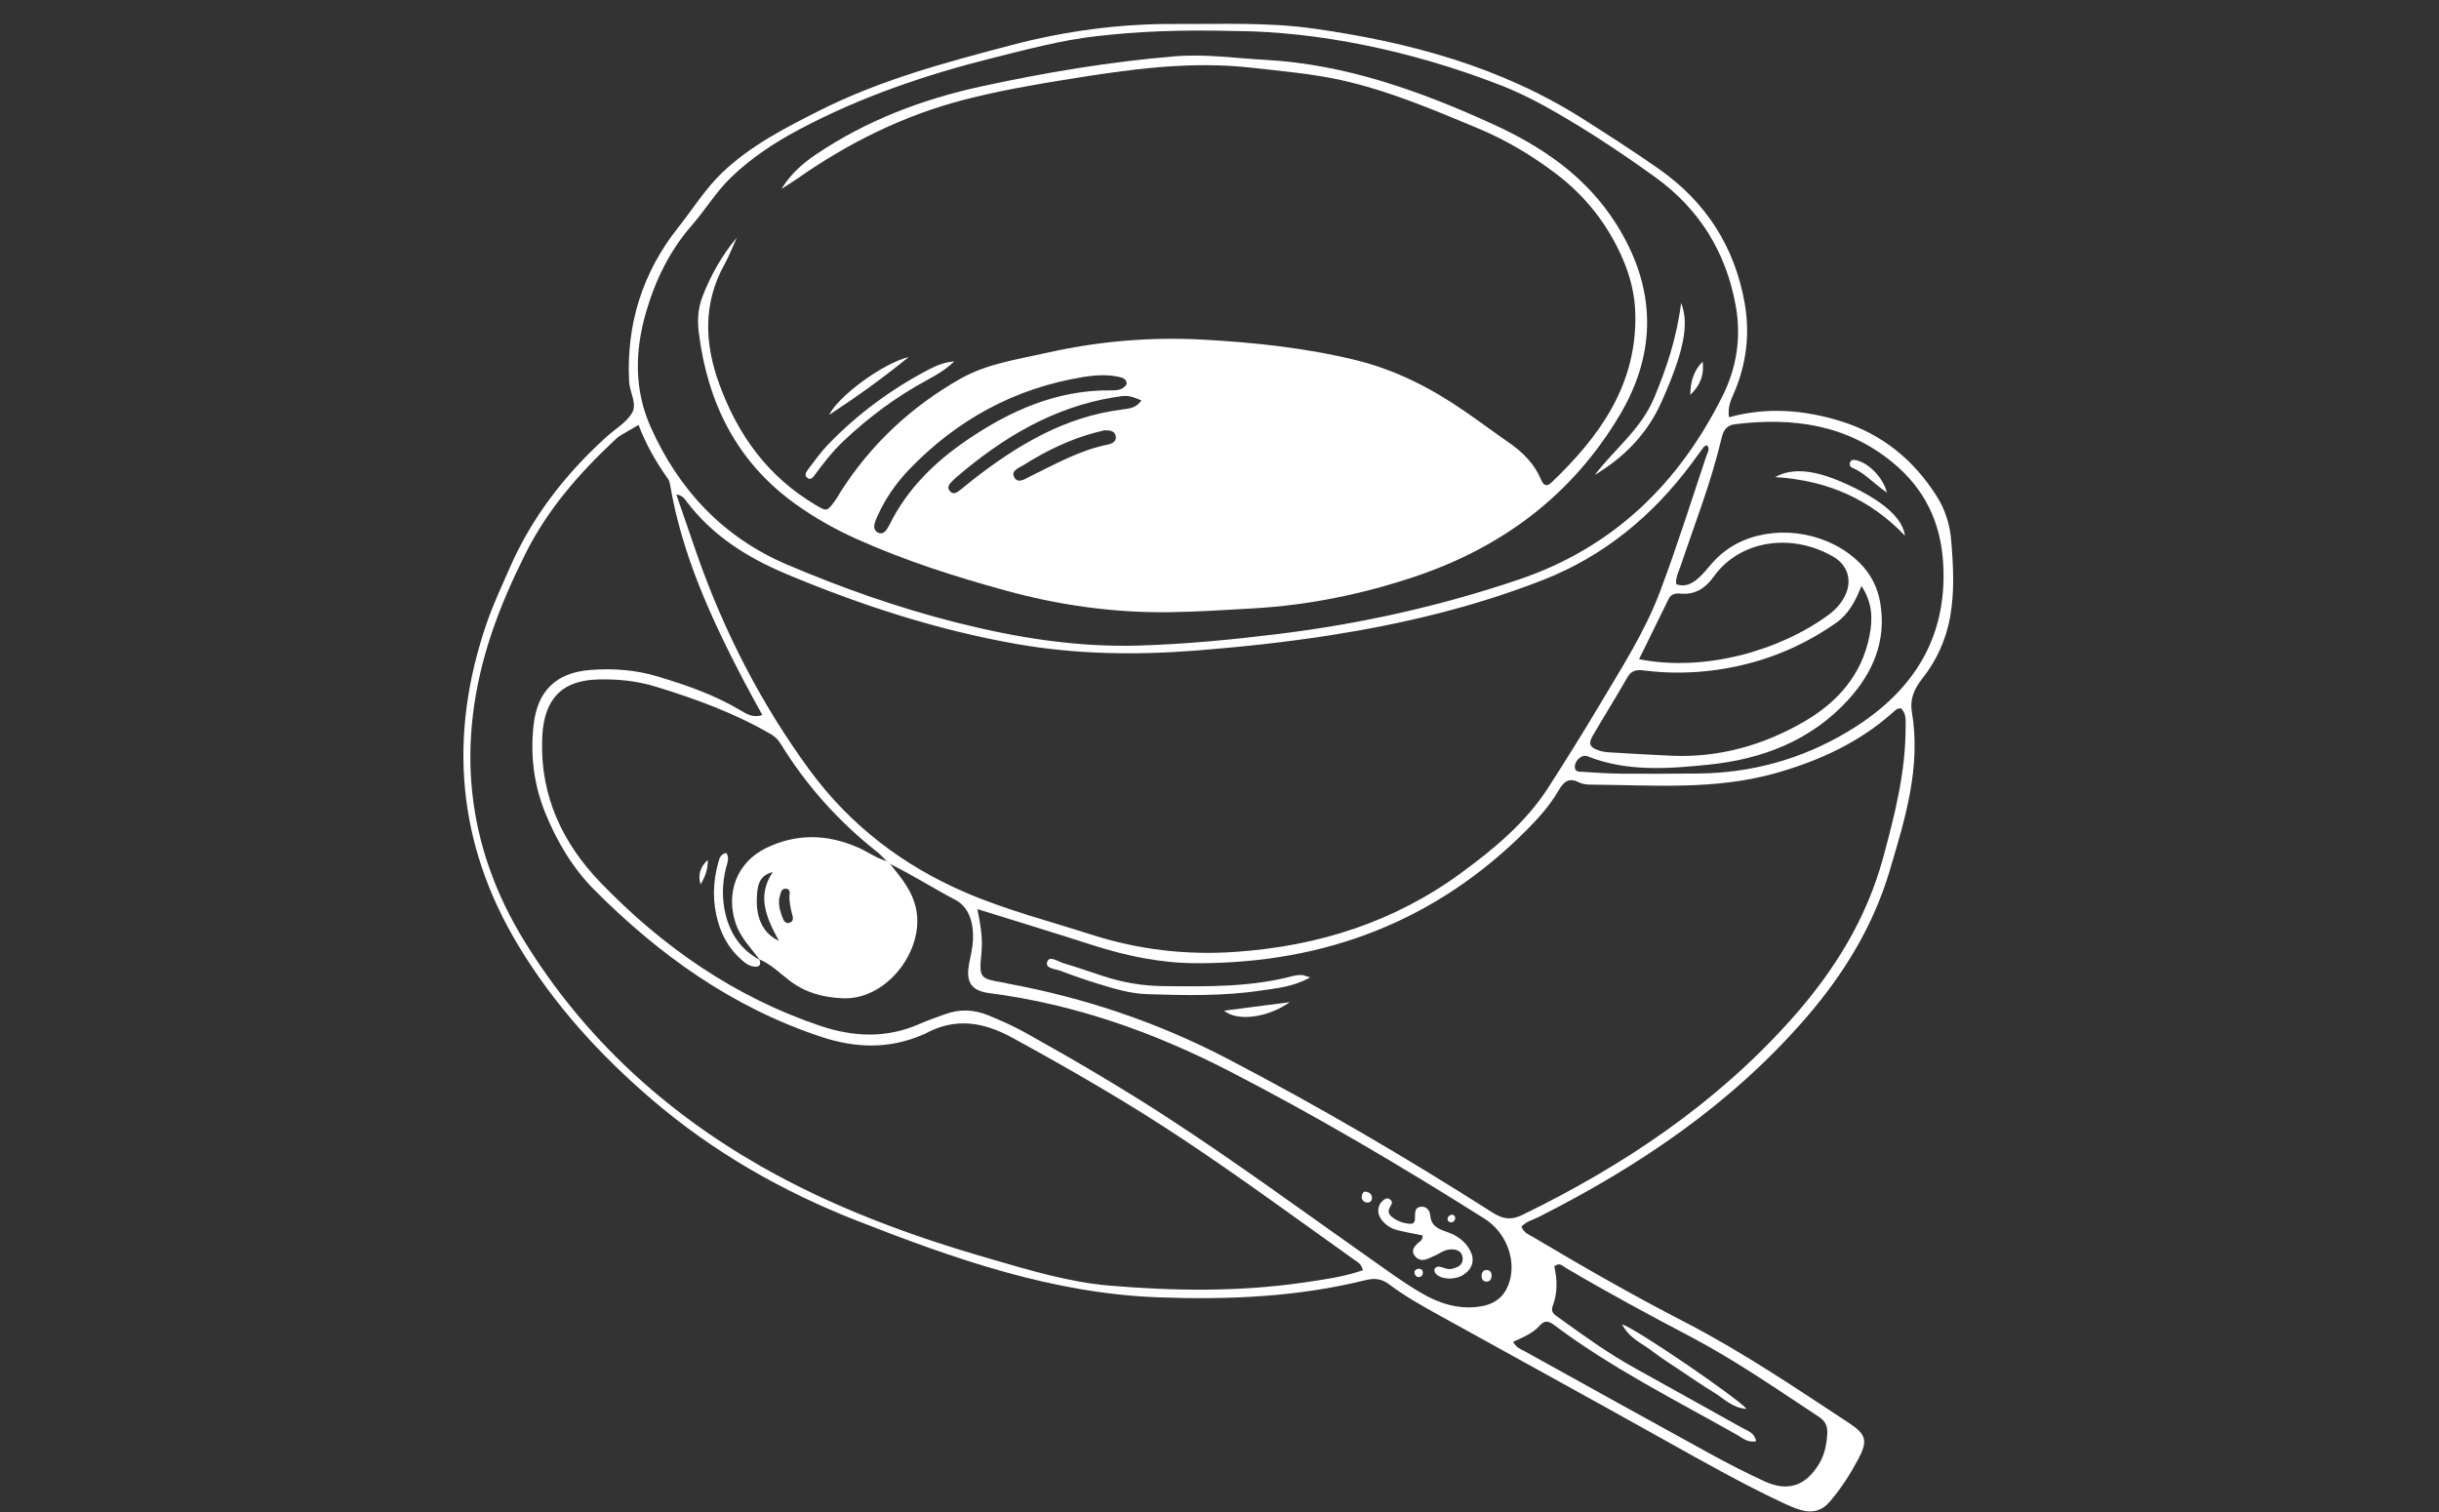
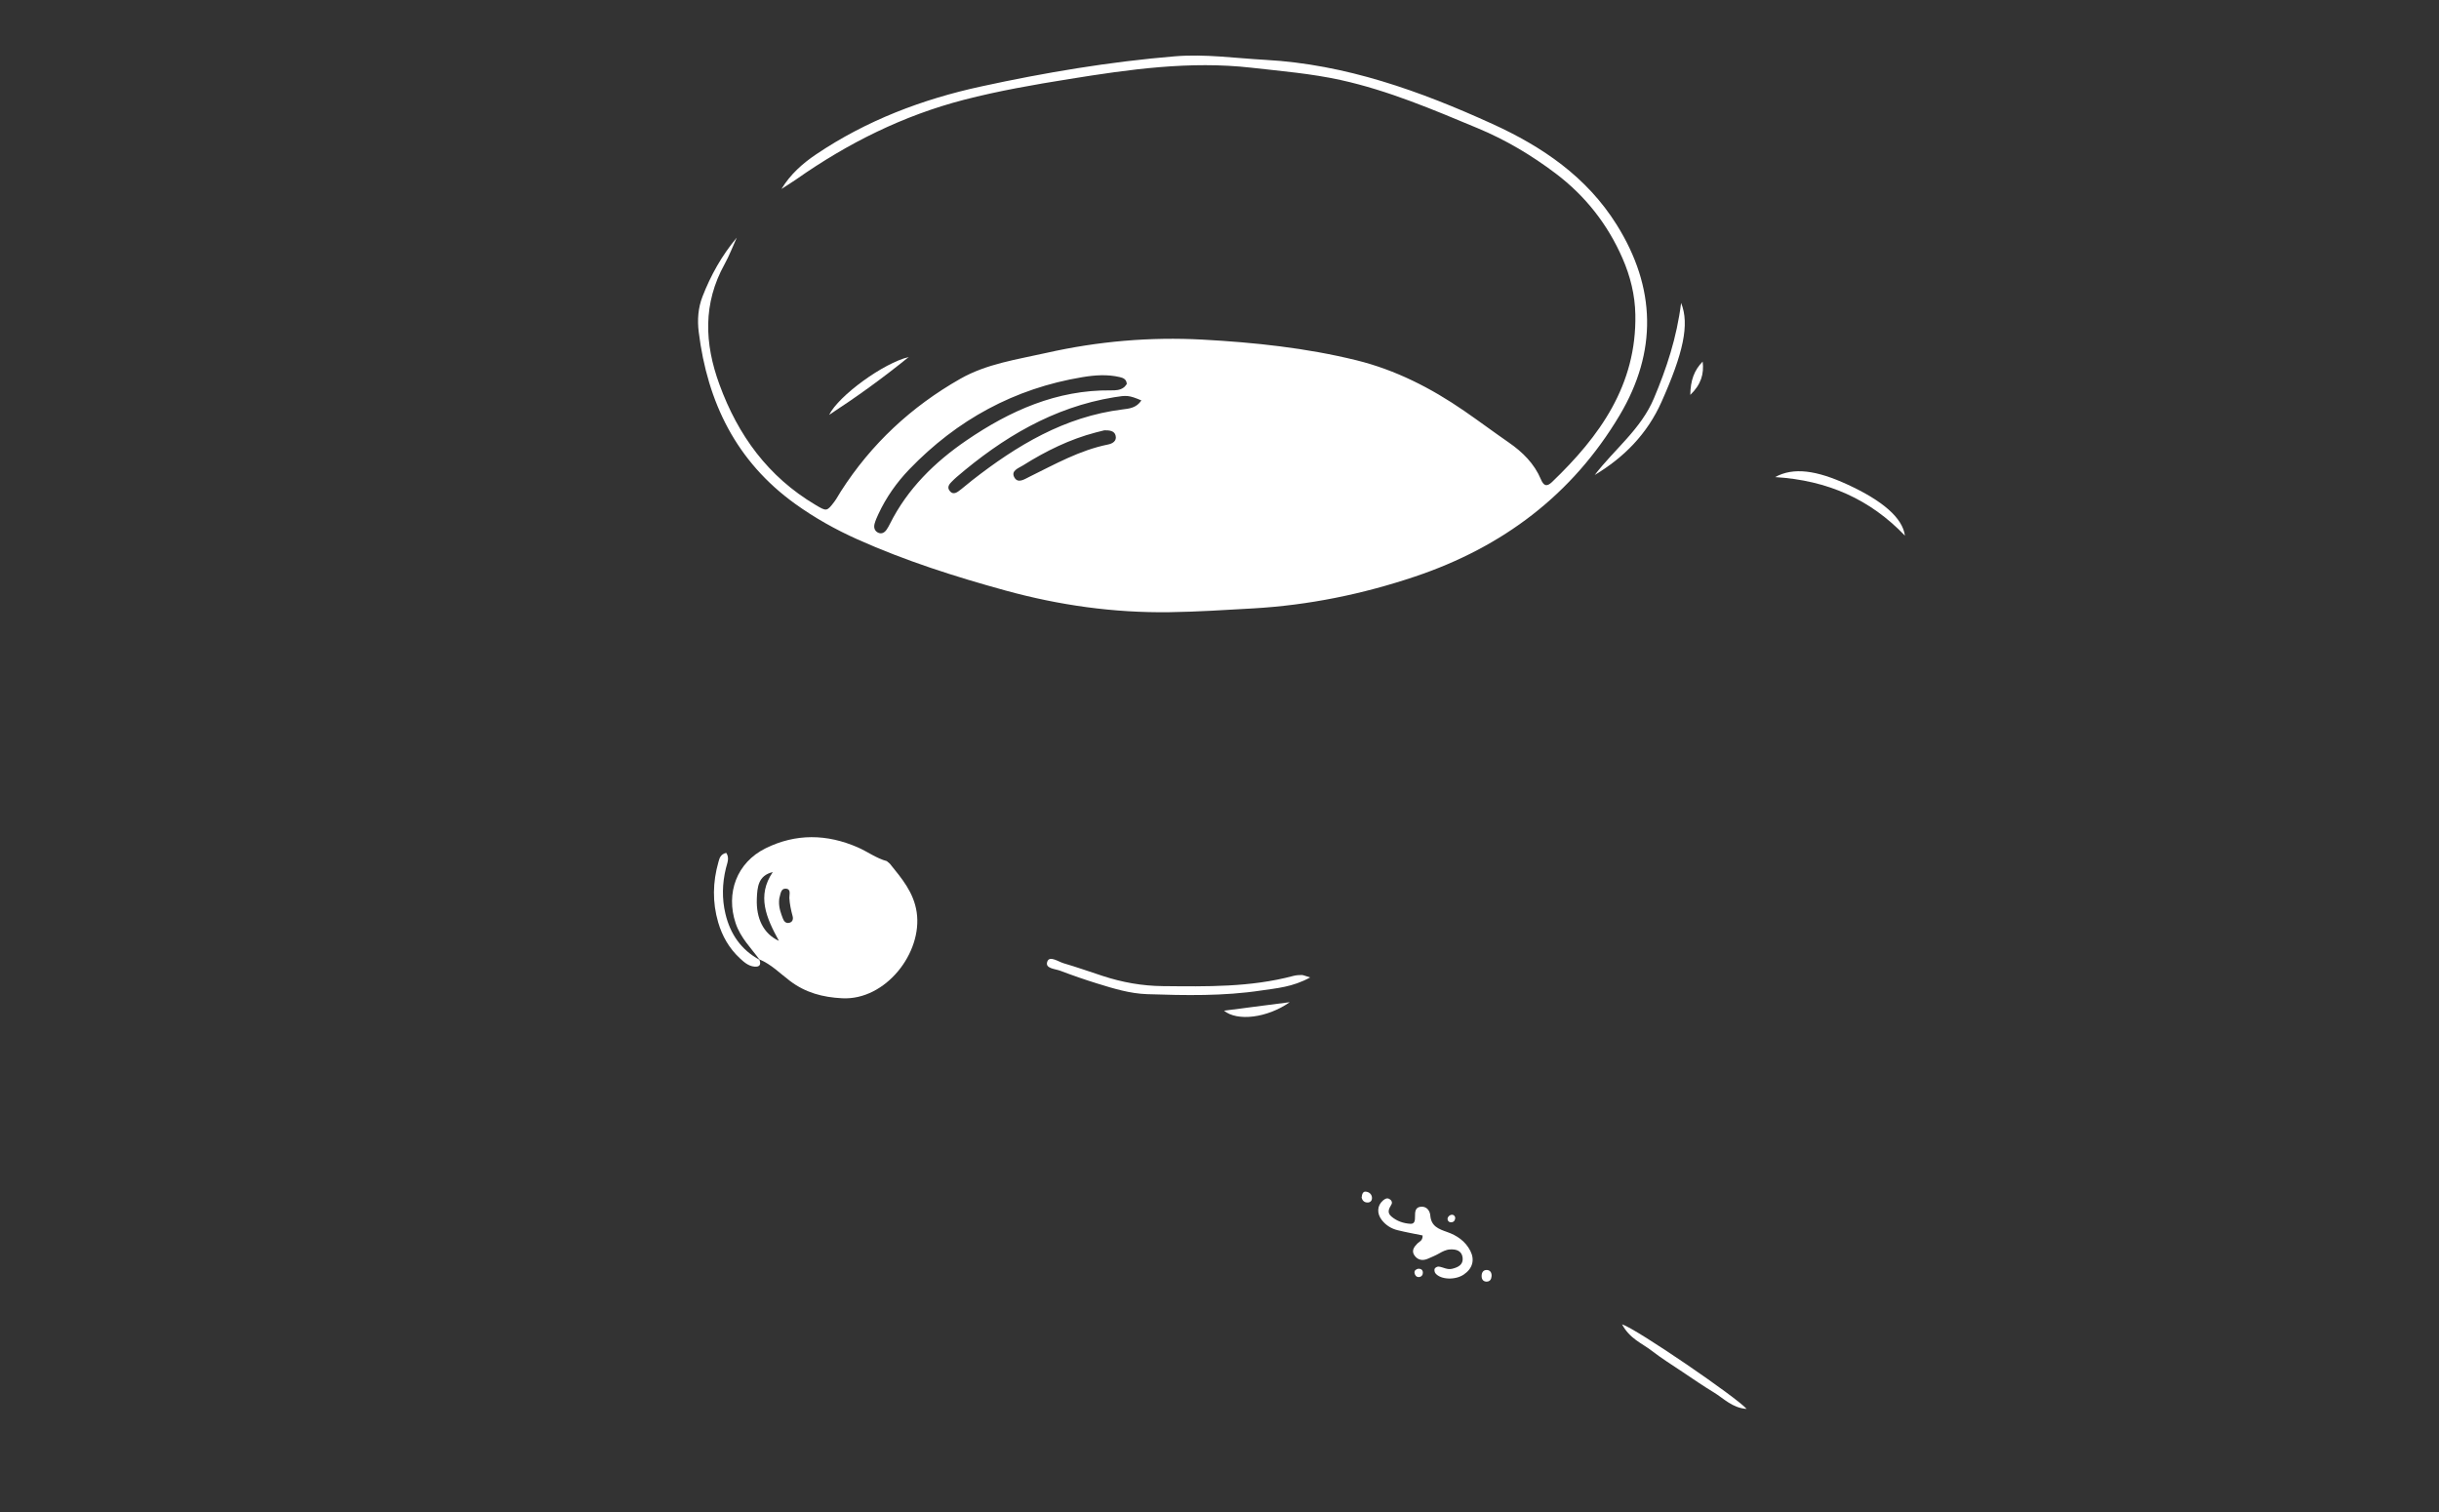
<svg xmlns="http://www.w3.org/2000/svg" fill="none" viewBox="0 0 100 62" height="62" width="100">
  <rect x="0" y="0" width="100" height="62" fill="#333333" stroke="none" />
  <g clip-path="url(#clip0_577_1269)">
-     <path fill="white" d="M70.888 17.111C72.468 16.674 73.993 16.814 75.48 17.273C77.173 17.798 78.476 18.869 79.418 20.366C79.76 20.908 79.947 21.522 79.999 22.151C80.086 23.198 80.144 24.254 79.957 25.295C79.79 26.227 79.402 27.084 78.814 27.826C78.487 28.239 78.3 28.67 78.386 29.18C78.772 31.454 78.109 33.578 77.477 35.706C76.8 37.984 75.59 39.952 74.038 41.745C70.986 45.271 67.216 47.814 63.096 49.898C62.855 50.02 62.575 50.083 62.379 50.301C62.483 50.571 62.721 50.642 62.913 50.757C64.939 51.967 66.988 53.133 69.085 54.216C71.434 55.429 73.621 56.913 75.826 58.362C76.527 58.824 76.579 59.096 76.195 59.822C75.866 60.442 75.489 61.028 75.031 61.567C74.699 61.959 74.299 62.054 73.839 61.92C73.55 61.836 73.271 61.706 72.998 61.577C71.372 60.808 69.808 59.922 68.238 59.045C65.181 57.336 62.11 55.651 59.046 53.955C58.33 53.559 57.614 53.162 56.961 52.668C56.654 52.437 56.365 52.398 55.986 52.493C53.198 53.184 50.366 53.303 47.501 53.198C43.149 53.04 39.133 51.621 35.151 50.062C32.085 48.862 29.249 47.246 26.741 45.098C24.599 43.264 22.713 41.196 21.252 38.771C18.727 34.583 18.375 30.169 19.947 25.575C20.211 24.804 20.561 24.062 20.887 23.313C21.786 21.242 23.134 19.498 24.791 17.98C24.826 17.949 24.861 17.918 24.895 17.888C25.243 17.577 25.684 17.321 25.912 16.939C26.137 16.56 25.818 16.09 25.794 15.65C25.675 13.284 26.348 11.163 27.811 9.321C28.404 8.576 28.901 7.76 29.602 7.088C30.772 5.967 32.179 5.252 33.595 4.536C36.092 3.276 38.775 2.559 41.463 1.851C43.666 1.272 45.9 0.97 48.178 0.983C50.07 0.993 51.971 0.906 53.847 1.17C57.759 1.722 61.531 2.731 64.911 4.881C65.955 5.544 66.998 6.215 68.012 6.925C69.937 8.276 71.128 10.116 71.534 12.442C71.752 13.692 71.606 14.906 71.111 16.078C70.984 16.376 70.823 16.668 70.89 17.109L70.888 17.111ZM36.359 35.311C36.225 35.183 36.1 35.042 35.955 34.927C34.38 33.684 33.062 32.213 32.01 30.504C31.912 30.346 31.796 30.216 31.623 30.115C30.142 29.249 28.546 28.667 26.916 28.165C26.125 27.921 25.318 27.836 24.495 27.863C23.143 27.905 22.425 28.544 22.258 29.884C22.238 30.047 22.234 30.211 22.228 30.373C22.16 32.662 23.077 34.584 24.612 36.179C27.155 38.819 30.109 40.875 33.62 42.062C35.002 42.528 36.357 42.583 37.712 41.982C38.053 41.831 38.409 41.713 38.759 41.584C39.356 41.365 39.944 41.395 40.531 41.638C41.049 41.851 41.562 42.078 42.051 42.351C44.031 43.456 45.984 44.6 47.885 45.837C50.705 47.674 53.417 49.664 56.168 51.602C56.836 52.073 57.496 52.558 58.198 52.976C58.947 53.423 59.756 53.711 60.665 53.576C61.316 53.48 61.722 53.148 61.902 52.51C62.157 51.605 61.731 50.516 60.861 49.969C57.463 47.825 54.008 45.782 50.433 43.938C47.311 42.326 44.061 41.177 40.57 40.724C39.814 40.627 39.593 40.273 39.735 39.507C39.795 39.186 39.879 38.865 39.893 38.542C39.922 37.884 39.754 37.207 39.175 36.902C38.267 36.424 37.4 35.873 36.482 35.421C36.44 35.385 36.398 35.348 36.356 35.312L36.359 35.311ZM50.684 1.273C48.32 1.212 46.62 1.291 44.924 1.487C43.504 1.651 42.131 2.02 40.752 2.364C37.981 3.055 35.291 3.967 32.762 5.312C31.747 5.851 30.799 6.477 29.966 7.281C29.355 7.872 28.924 8.6 28.372 9.231C27.463 10.273 26.873 11.479 26.49 12.793C26.025 14.391 25.996 15.991 26.683 17.523C27.833 20.089 29.65 22.034 32.268 23.15C34.523 24.111 36.834 24.926 39.214 25.527C41.666 26.148 44.156 26.547 46.691 26.471C48.603 26.415 50.509 26.23 52.411 25.997C55.782 25.583 59.072 24.849 62.287 23.759C66.157 22.446 68.841 19.82 70.633 16.222C71.208 15.068 71.397 13.823 71.166 12.539C70.771 10.348 69.679 8.576 67.874 7.272C66.587 6.343 65.264 5.461 63.889 4.664C63.121 4.218 62.335 3.807 61.506 3.487C57.815 2.053 53.991 1.297 50.686 1.272L50.684 1.273ZM27.729 20.275C28.025 21.137 28.294 21.927 28.57 22.716C29.68 25.889 31.201 28.854 33.186 31.566C34.85 33.837 37.027 35.502 39.615 36.61C41.269 37.319 43.013 37.768 44.723 38.317C46.658 38.938 48.609 39.175 50.653 39.032C54.052 38.797 57.152 37.813 59.906 35.797C61.266 34.801 62.563 33.725 63.488 32.283C64.194 31.182 64.889 30.073 65.556 28.949C66.462 27.424 67.434 25.924 68.061 24.26C68.752 22.427 69.34 20.554 69.962 18.696C70.005 18.566 70.123 18.412 69.992 18.255C69.942 18.28 69.886 18.288 69.862 18.32C69.692 18.543 69.531 18.772 69.364 18.997C67.766 21.145 65.762 22.805 63.269 23.78C60.459 24.88 57.53 25.581 54.549 26.049C52.726 26.333 50.894 26.529 49.055 26.675C46.578 26.869 44.113 26.837 41.656 26.403C38.399 25.827 35.277 24.81 32.236 23.535C30.648 22.869 29.21 21.967 28.147 20.561C28.066 20.454 27.997 20.317 27.729 20.276V20.275ZM40.072 37.275C40.209 37.935 40.297 38.495 40.239 39.082C40.136 40.122 40.169 40.124 41.18 40.299C41.227 40.306 41.27 40.322 41.316 40.331C44.458 40.914 47.445 41.912 50.291 43.395C54.024 45.339 57.649 47.462 61.195 49.722C61.611 49.986 61.947 50.047 62.412 49.821C66.567 47.796 70.342 45.27 73.446 41.793C75.185 39.843 76.524 37.697 77.213 35.157C77.684 33.417 78.127 31.679 78.13 29.861C78.13 29.563 78.177 29.259 77.933 29.042C77.767 29.047 77.69 29.142 77.605 29.217C76.215 30.457 74.574 31.202 72.796 31.705C70.296 32.411 67.746 32.19 65.206 32.174C65.045 32.174 64.868 32.148 64.728 32.077C64.303 31.86 64.094 32.083 63.898 32.421C63.555 33.01 63.108 33.517 62.628 34.001C58.889 37.773 54.322 39.509 49.055 39.497C47.599 39.494 46.183 39.201 44.796 38.754C43.265 38.26 41.726 37.794 40.074 37.278L40.072 37.275ZM55.88 52.087C55.819 51.819 55.657 51.753 55.529 51.66C53.189 49.992 50.873 48.29 48.48 46.7C46.222 45.2 43.877 43.848 41.497 42.548C40.301 41.895 39.14 41.716 37.914 42.397C37.873 42.419 37.827 42.432 37.785 42.449C36.429 43.022 35.075 42.978 33.685 42.521C30.046 41.32 27.03 39.166 24.363 36.484C23.484 35.6 22.848 34.529 22.372 33.373C21.89 32.204 21.737 30.986 21.877 29.733C22.033 28.334 22.791 27.587 24.193 27.473C25.129 27.398 26.056 27.466 26.965 27.739C28.153 28.096 29.319 28.5 30.389 29.145C30.636 29.293 30.892 29.441 31.256 29.319C30.976 28.803 30.713 28.339 30.466 27.865C29.147 25.331 27.962 22.747 27.479 19.9C27.463 19.81 27.443 19.71 27.39 19.637C26.902 18.955 26.487 18.23 26.181 17.426C25.883 17.599 25.64 17.735 25.404 17.879C25.325 17.927 25.257 17.995 25.19 18.059C23.731 19.424 22.434 20.915 21.535 22.72C21.004 23.788 20.519 24.877 20.143 26.007C18.67 30.431 19.068 34.67 21.537 38.651C23.95 42.544 27.229 45.557 31.195 47.822C34.152 49.51 37.326 50.675 40.586 51.615C42.2 52.082 43.814 52.575 45.496 52.718C48.155 52.941 50.817 52.976 53.467 52.588C54.268 52.471 55.076 52.363 55.879 52.087H55.88ZM68.723 23.952C69.083 24.091 69.368 23.934 69.618 23.721C69.811 23.555 69.975 23.352 70.141 23.157C70.509 22.722 70.949 22.388 71.478 22.164C73.045 21.503 75.023 21.877 76.232 23.067C76.697 23.525 76.984 24.078 77.091 24.718C77.35 26.27 76.806 27.563 75.781 28.692C74.25 30.375 72.242 31.13 70.068 31.354C68.412 31.523 66.71 31.658 65.087 31.011C64.869 30.924 64.585 31.16 64.569 31.423C64.553 31.677 64.77 31.641 64.914 31.651C65.45 31.686 65.987 31.721 66.523 31.725C67.551 31.734 68.579 31.725 69.609 31.718C71.809 31.702 73.873 31.127 75.746 30.01C78.338 28.465 79.858 26.261 79.671 23.098C79.572 21.415 78.912 20.048 77.608 18.971C75.699 17.395 73.493 17.108 71.137 17.395C70.755 17.442 70.652 17.683 70.576 18.001C70.158 19.777 69.487 21.474 68.909 23.201C68.829 23.439 68.697 23.666 68.725 23.953L68.723 23.952ZM62.039 55.021C62.172 55.273 62.363 55.326 62.521 55.413C65.03 56.804 67.54 58.198 70.056 59.579C70.813 59.994 71.581 60.392 72.365 60.75C73.303 61.176 74.029 60.927 74.568 60.05C74.806 59.662 74.895 59.238 74.919 58.785C74.937 58.464 74.829 58.264 74.568 58.092C72.853 56.964 71.164 55.788 69.345 54.829C67.609 53.917 65.886 52.986 64.197 51.99C64.075 51.919 63.953 51.743 63.725 51.928C63.85 52.453 63.867 53.008 63.664 53.545C63.559 53.82 63.747 53.914 63.921 54.039C64.923 54.765 65.928 55.486 67.011 56.09C68.479 56.907 69.949 57.72 71.414 58.542C71.639 58.669 71.937 58.737 71.999 59.097C71.655 59.172 71.437 58.959 71.206 58.83C68.668 57.395 66.053 56.088 63.713 54.327C63.481 54.152 63.315 54.144 63.122 54.361C62.838 54.684 62.44 54.836 62.039 55.021ZM76.321 24.024C76.074 24.656 75.787 25.188 75.275 25.545C73.797 26.58 72.163 27.219 70.376 27.469C69.398 27.605 68.423 27.62 67.444 27.497C67.159 27.46 66.905 27.454 66.725 27.771C66.265 28.583 65.765 29.373 65.297 30.18C65.117 30.491 65.181 30.642 65.517 30.762C65.668 30.818 65.835 30.842 65.996 30.851C66.835 30.902 67.673 30.95 68.513 30.988C70.483 31.078 72.316 30.556 73.995 29.576C75.345 28.788 76.346 27.659 76.653 26.056C76.783 25.385 76.777 24.716 76.319 24.026L76.321 24.024ZM67.2 27.03C69.889 27.562 72.966 26.686 74.978 25.208C75.265 24.996 75.496 24.736 75.651 24.418C75.954 23.796 75.752 23.165 75.163 22.826C73.403 21.811 71.299 22.186 70.262 23.647C69.94 24.1 69.509 24.403 68.899 24.34C68.714 24.321 68.517 24.354 68.418 24.553C68.017 25.363 67.622 26.175 67.201 27.032L67.2 27.03Z" />
    <path fill="white" d="M31.152 39.364C30.798 38.879 30.363 38.458 30.163 37.861C29.748 36.623 30.207 35.37 31.387 34.786C32.627 34.171 33.904 34.195 35.166 34.745C35.569 34.921 35.928 35.194 36.361 35.311C36.403 35.348 36.445 35.384 36.487 35.419C36.968 36.016 37.462 36.586 37.584 37.405C37.832 39.072 36.307 41.026 34.531 40.934C33.728 40.894 33.025 40.705 32.385 40.22C31.978 39.912 31.615 39.537 31.132 39.338L31.153 39.364H31.152ZM31.685 35.76C31.081 35.902 31.049 36.383 31.03 36.858C31 37.661 31.302 38.291 31.936 38.58C31.413 37.628 31.021 36.733 31.683 35.762L31.685 35.76ZM31.941 36.978C31.936 37.241 32.02 37.458 32.102 37.673C32.144 37.783 32.227 37.874 32.362 37.84C32.5 37.805 32.53 37.686 32.498 37.568C32.431 37.323 32.379 37.077 32.364 36.823C32.356 36.681 32.453 36.451 32.212 36.44C32.017 36.431 32.004 36.652 31.961 36.8C31.942 36.865 31.945 36.936 31.941 36.978Z" />
    <path fill="white" d="M32.043 7.744C32.409 7.146 32.902 6.705 33.466 6.326C35.529 4.937 37.811 4.07 40.224 3.546C42.847 2.975 45.493 2.531 48.17 2.309C49.409 2.206 50.643 2.387 51.879 2.454C55.176 2.636 58.222 3.73 61.188 5.081C63.235 6.013 65.055 7.249 66.283 9.212C67.901 11.797 67.953 14.421 66.408 17.024C64.466 20.291 61.604 22.437 58.015 23.642C55.857 24.367 53.651 24.817 51.374 24.948C50.231 25.013 49.09 25.087 47.944 25.103C45.663 25.134 43.429 24.819 41.232 24.216C39.16 23.647 37.117 22.995 35.152 22.115C34.254 21.713 33.402 21.235 32.602 20.66C30.188 18.923 29.005 16.498 28.648 13.612C28.587 13.122 28.621 12.626 28.802 12.162C29.14 11.29 29.593 10.48 30.207 9.745C30.043 10.107 29.902 10.482 29.71 10.829C28.816 12.441 28.88 14.08 29.496 15.763C30.258 17.853 31.495 19.55 33.429 20.699C33.893 20.975 33.899 20.982 34.215 20.564C34.312 20.435 34.386 20.287 34.475 20.15C35.721 18.203 37.366 16.674 39.37 15.534C40.464 14.912 41.705 14.741 42.908 14.469C45.015 13.994 47.155 13.809 49.309 13.926C51.431 14.042 53.546 14.264 55.614 14.773C57.217 15.168 58.672 15.911 60.029 16.846C60.645 17.27 61.244 17.718 61.858 18.143C62.428 18.537 62.906 19.01 63.177 19.653C63.296 19.937 63.424 19.964 63.632 19.767C65.593 17.888 67.104 15.786 67.05 12.902C67.035 12.094 66.845 11.331 66.526 10.598C65.916 9.198 65.001 8.033 63.783 7.113C62.791 6.363 61.731 5.733 60.579 5.254C58.748 4.491 56.925 3.713 54.975 3.283C53.763 3.016 52.531 2.916 51.303 2.776C48.789 2.492 46.316 2.842 43.847 3.24C42.397 3.472 40.949 3.723 39.524 4.092C37.029 4.738 34.766 5.868 32.664 7.342C32.462 7.483 32.252 7.611 32.044 7.746L32.043 7.744ZM46.198 15.746C46.19 15.54 46.036 15.493 45.911 15.463C45.403 15.343 44.887 15.381 44.38 15.465C41.591 15.927 39.237 17.214 37.282 19.245C36.761 19.787 36.332 20.397 36.014 21.081C35.956 21.207 35.897 21.337 35.86 21.47C35.821 21.612 35.844 21.756 35.988 21.835C36.136 21.914 36.258 21.848 36.348 21.723C36.402 21.647 36.446 21.563 36.488 21.48C37.208 20.04 38.325 18.948 39.627 18.058C41.406 16.843 43.329 15.982 45.548 16.007C45.735 16.009 45.925 16.006 46.082 15.882C46.133 15.843 46.168 15.783 46.2 15.746H46.198ZM46.798 16.419C46.284 16.203 46.2 16.204 45.681 16.289C43.179 16.698 41.106 17.947 39.218 19.565C39.183 19.595 39.147 19.626 39.115 19.659C38.99 19.791 38.788 19.931 38.936 20.125C39.093 20.332 39.269 20.168 39.415 20.056C39.563 19.942 39.703 19.817 39.849 19.703C41.689 18.265 43.647 17.083 46.03 16.788C46.291 16.756 46.596 16.73 46.798 16.418V16.419ZM45.278 17.645C45.194 17.665 45.058 17.699 44.923 17.734C43.855 18.014 42.876 18.497 41.945 19.083C41.766 19.196 41.431 19.301 41.591 19.579C41.739 19.839 42.007 19.648 42.209 19.549C43.253 19.036 44.27 18.461 45.429 18.227C45.609 18.191 45.806 18.085 45.737 17.847C45.684 17.668 45.501 17.641 45.276 17.644L45.278 17.645Z" />
    <path fill="white" d="M65.384 19.477C66.191 18.421 67.279 17.602 67.812 16.332C68.328 15.107 68.746 13.857 68.926 12.422C69.282 13.299 69.011 14.491 68.12 16.486C67.538 17.789 66.592 18.752 65.384 19.477Z" />
-     <path fill="white" d="M39.126 14.819C38.746 15.184 38.358 15.394 37.973 15.605C36.734 16.277 35.616 17.112 34.591 18.079C34.145 18.499 33.775 18.977 33.413 19.463C33.347 19.555 33.265 19.683 33.135 19.616C32.956 19.524 33.043 19.366 33.121 19.263C33.389 18.909 33.646 18.543 33.952 18.226C35.162 16.974 36.547 15.951 38.092 15.146C38.394 14.989 38.704 14.856 39.126 14.819Z" />
    <path fill="white" d="M37.258 14.64C36.164 15.527 35.151 16.255 33.995 17.012C34.383 16.224 36.23 14.882 37.258 14.64Z" />
    <path fill="white" d="M69.303 16.193C69.309 15.609 69.46 15.182 69.81 14.827C69.871 15.329 69.747 15.765 69.303 16.193Z" />
    <path fill="white" d="M53.716 40.081C52.997 40.476 52.344 40.521 51.714 40.615C50.163 40.85 48.599 40.818 47.036 40.766C46.332 40.743 45.659 40.537 44.991 40.33C44.48 40.173 43.974 39.996 43.472 39.806C43.259 39.725 42.831 39.718 42.941 39.427C43.037 39.175 43.387 39.434 43.613 39.5C44.149 39.657 44.676 39.844 45.208 40.018C46.009 40.281 46.828 40.428 47.676 40.436C49.473 40.454 51.268 40.487 53.025 40.018C53.137 39.989 53.256 39.98 53.37 39.98C53.433 39.98 53.497 40.014 53.715 40.079L53.716 40.081Z" />
    <path fill="white" d="M52.88 41.095C51.954 41.747 50.721 41.889 50.185 41.443C51.126 41.321 52.003 41.208 52.88 41.095Z" />
    <path fill="white" d="M58.328 50.66C57.979 50.588 57.636 50.528 57.3 50.444C57.045 50.382 56.825 50.243 56.661 50.037C56.441 49.763 56.462 49.432 56.703 49.227C56.775 49.166 56.86 49.111 56.957 49.16C57.047 49.205 57.102 49.303 57.048 49.391C56.947 49.562 56.857 49.721 57.048 49.883C57.269 50.072 57.536 50.162 57.818 50.182C58.011 50.197 58.016 50.037 58.016 49.889C58.016 49.699 58.016 49.49 58.28 49.481C58.514 49.472 58.628 49.666 58.643 49.841C58.678 50.286 58.986 50.396 59.328 50.517C59.733 50.657 60.081 50.893 60.284 51.291C60.475 51.667 60.374 52.02 60.015 52.263C59.667 52.5 59.062 52.477 58.852 52.21C58.816 52.165 58.8 52.069 58.823 52.022C58.846 51.976 58.936 51.929 58.99 51.937C59.171 51.96 59.338 52.076 59.533 52.028C59.774 51.97 60.001 51.864 59.969 51.575C59.937 51.289 59.707 51.216 59.447 51.234C59.28 51.245 59.137 51.322 58.993 51.404C58.852 51.484 58.7 51.545 58.551 51.611C58.332 51.709 58.129 51.675 57.992 51.478C57.859 51.285 57.979 51.126 58.117 50.987C58.196 50.909 58.332 50.881 58.328 50.662V50.66Z" />
    <path fill="white" d="M31.15 39.364L31.128 39.337C31.218 39.544 31.156 39.66 30.927 39.636C30.683 39.612 30.504 39.452 30.334 39.294C29.898 38.889 29.611 38.388 29.445 37.82C29.204 36.996 29.222 36.17 29.456 35.347C29.499 35.196 29.534 35.029 29.776 34.972C29.923 35.184 29.811 35.401 29.762 35.607C29.611 36.227 29.596 36.853 29.743 37.47C29.939 38.296 30.385 38.953 31.152 39.362L31.15 39.364Z" />
-     <path fill="white" d="M29.02 35.257C29.03 35.652 28.908 35.951 28.724 36.267C28.606 35.89 28.705 35.553 29.02 35.257Z" />
    <path fill="white" d="M60.943 52.554C60.812 52.547 60.75 52.461 60.747 52.333C60.743 52.175 60.82 52.059 60.985 52.078C61.111 52.092 61.167 52.208 61.155 52.332C61.145 52.451 61.097 52.553 60.942 52.554H60.943Z" />
    <path fill="white" d="M55.828 49.106C55.841 48.956 55.887 48.858 55.986 48.864C56.134 48.872 56.248 48.967 56.253 49.125C56.256 49.218 56.194 49.303 56.088 49.309C55.919 49.318 55.851 49.208 55.826 49.106H55.828Z" />
    <path fill="white" d="M58.149 52.024C58.255 52.021 58.332 52.066 58.338 52.175C58.344 52.273 58.287 52.353 58.187 52.365C58.08 52.378 58.014 52.298 57.997 52.206C57.977 52.1 58.054 52.047 58.149 52.024Z" />
    <path fill="white" d="M59.665 49.93C59.666 50.033 59.614 50.108 59.518 50.119C59.416 50.132 59.344 50.064 59.351 49.965C59.354 49.914 59.413 49.846 59.464 49.826C59.554 49.789 59.639 49.819 59.665 49.93Z" />
    <path fill="white" d="M78.103 21.965C76.681 20.478 74.94 19.696 72.781 19.563C73.533 19.151 74.472 19.28 75.752 19.87C77.174 20.525 78.007 21.23 78.103 21.965Z" />
-     <path fill="white" d="M77.367 20.202C76.805 19.811 76.439 19.384 75.928 19.171C75.844 19.136 75.815 19.029 75.864 18.933C75.901 18.863 75.968 18.85 76.039 18.859C76.54 18.927 77.189 19.523 77.367 20.202Z" />
    <path fill="white" d="M66.504 54.303C67.114 54.499 71.217 57.312 71.612 57.773C71.023 57.733 70.676 57.344 70.266 57.095C69.828 56.83 69.405 56.538 68.98 56.253C68.554 55.968 68.117 55.695 67.713 55.382C67.323 55.08 66.82 54.898 66.504 54.303Z" />
  </g>
  <defs>
    <clipPath id="clip0_577_1269">
      <rect transform="translate(0 0.977)" fill="white" height="61" width="100" />
    </clipPath>
  </defs>
</svg>